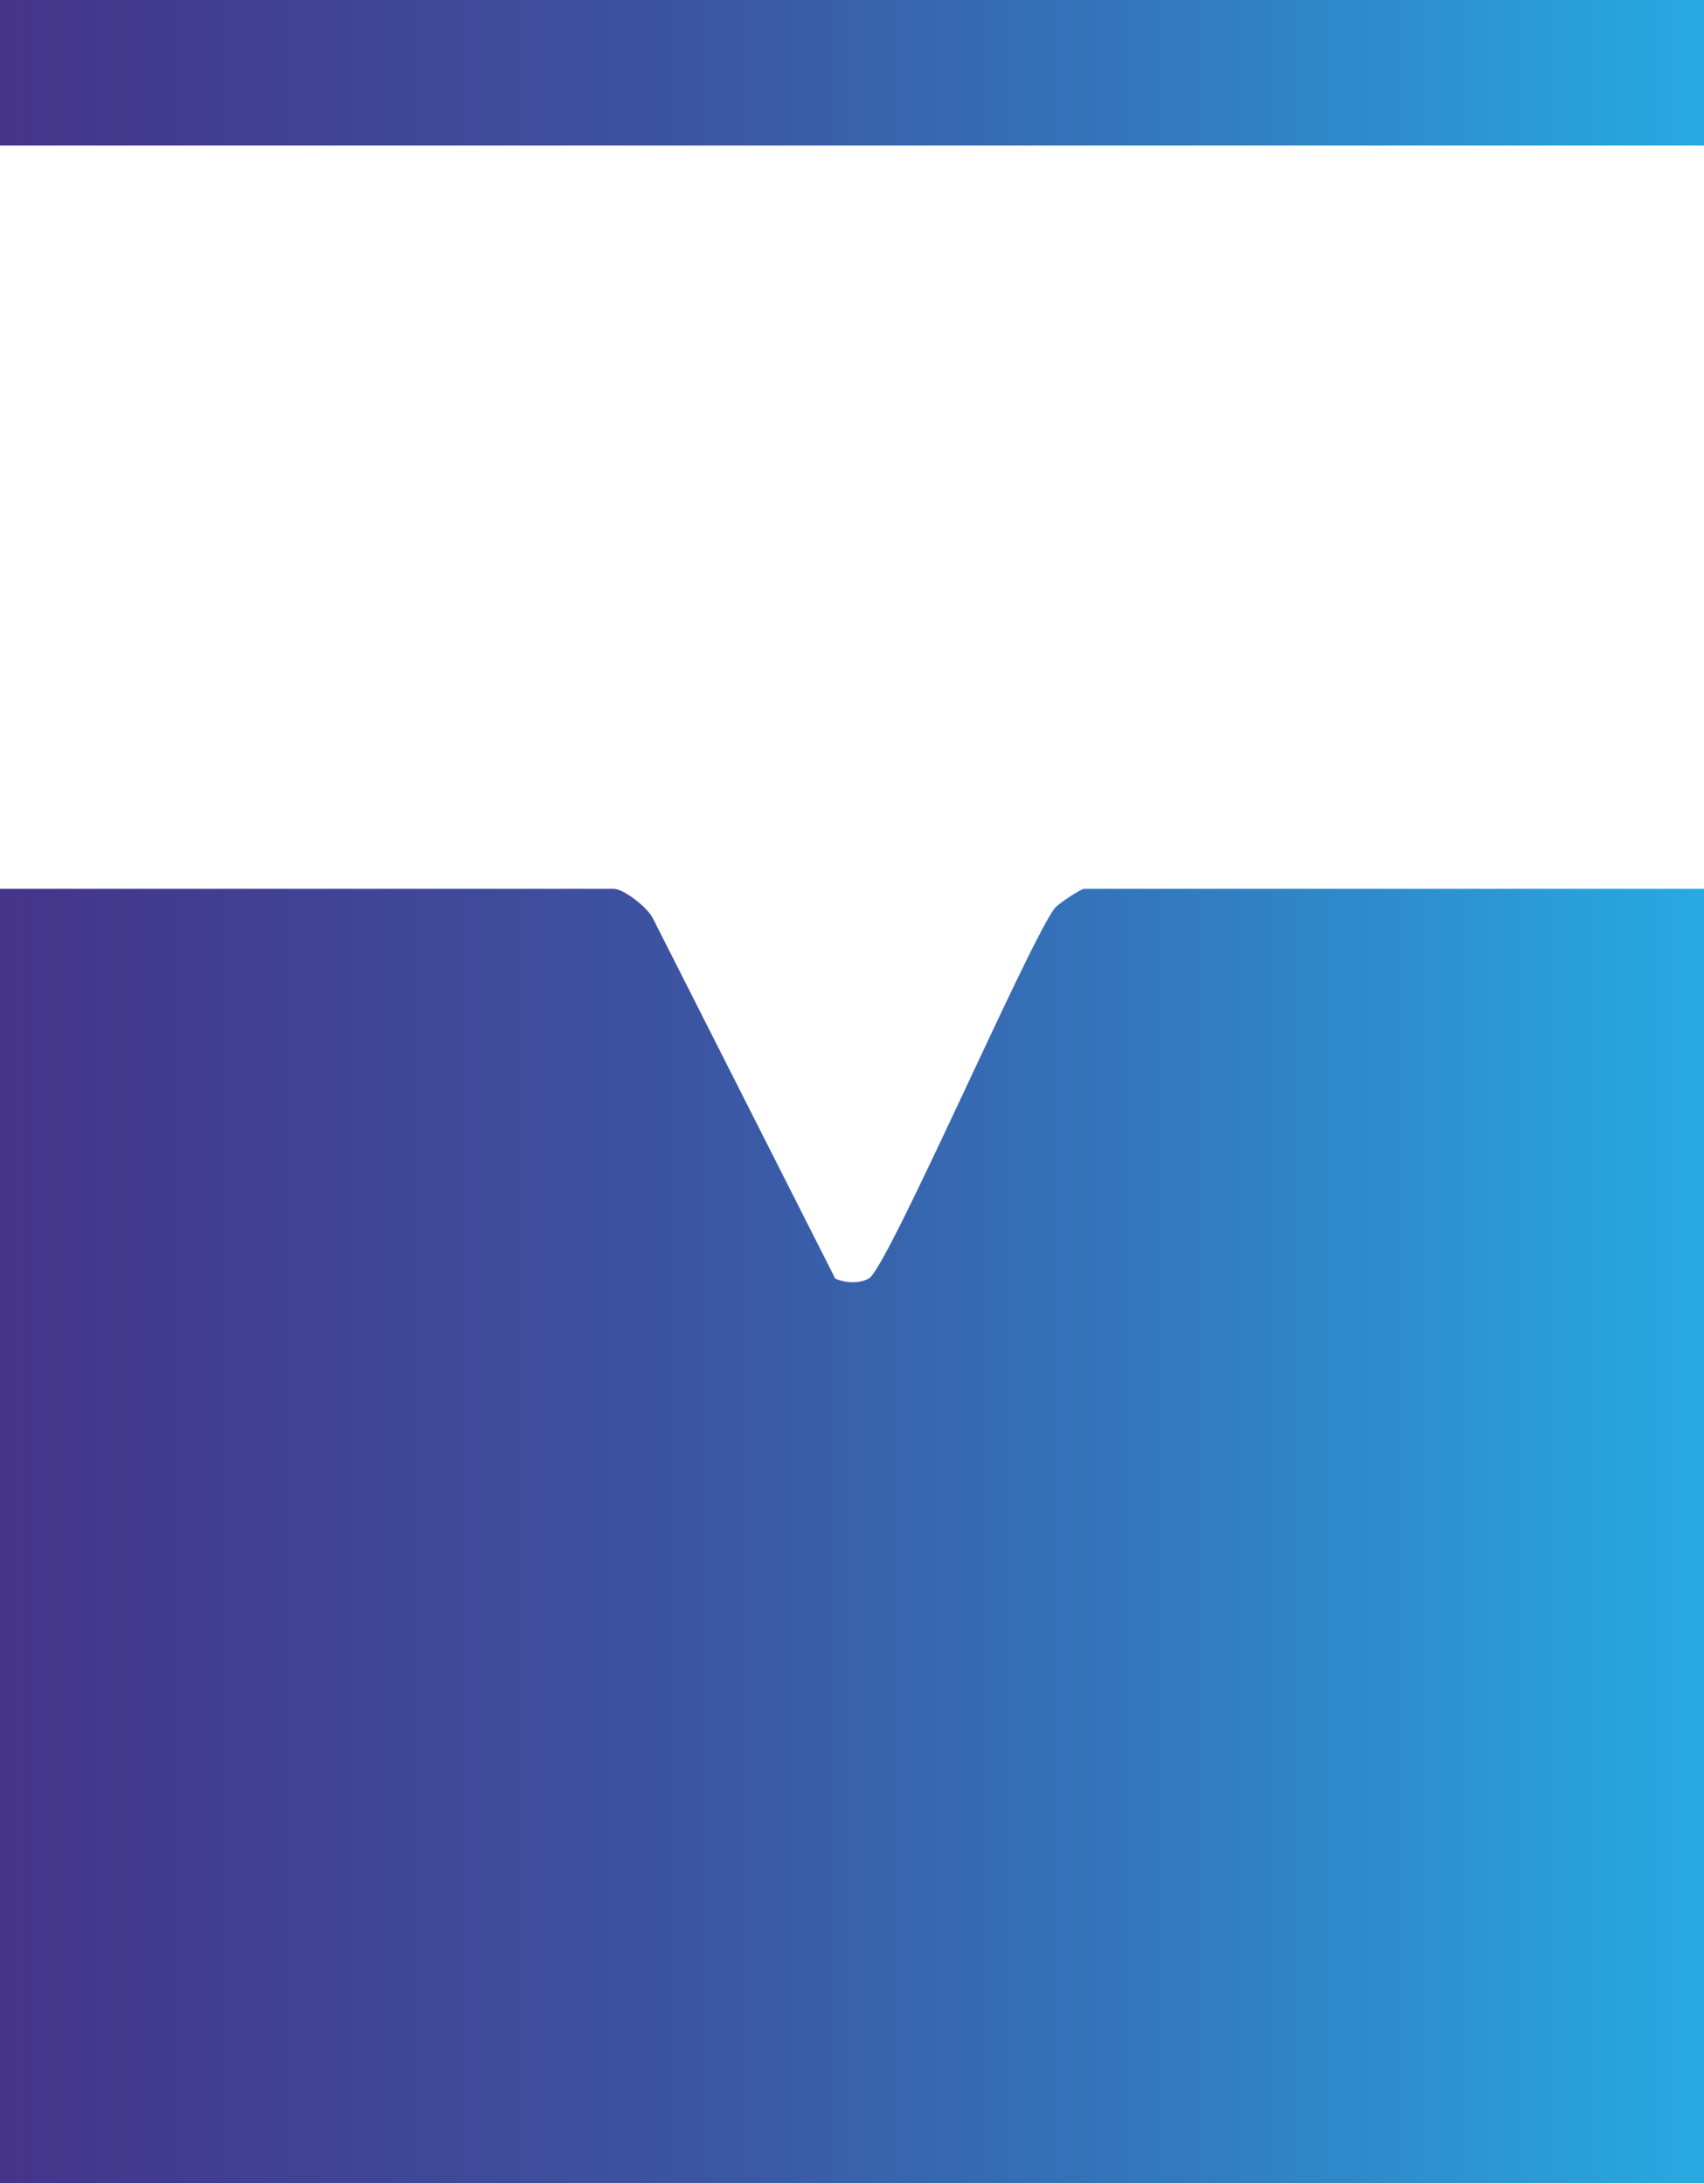
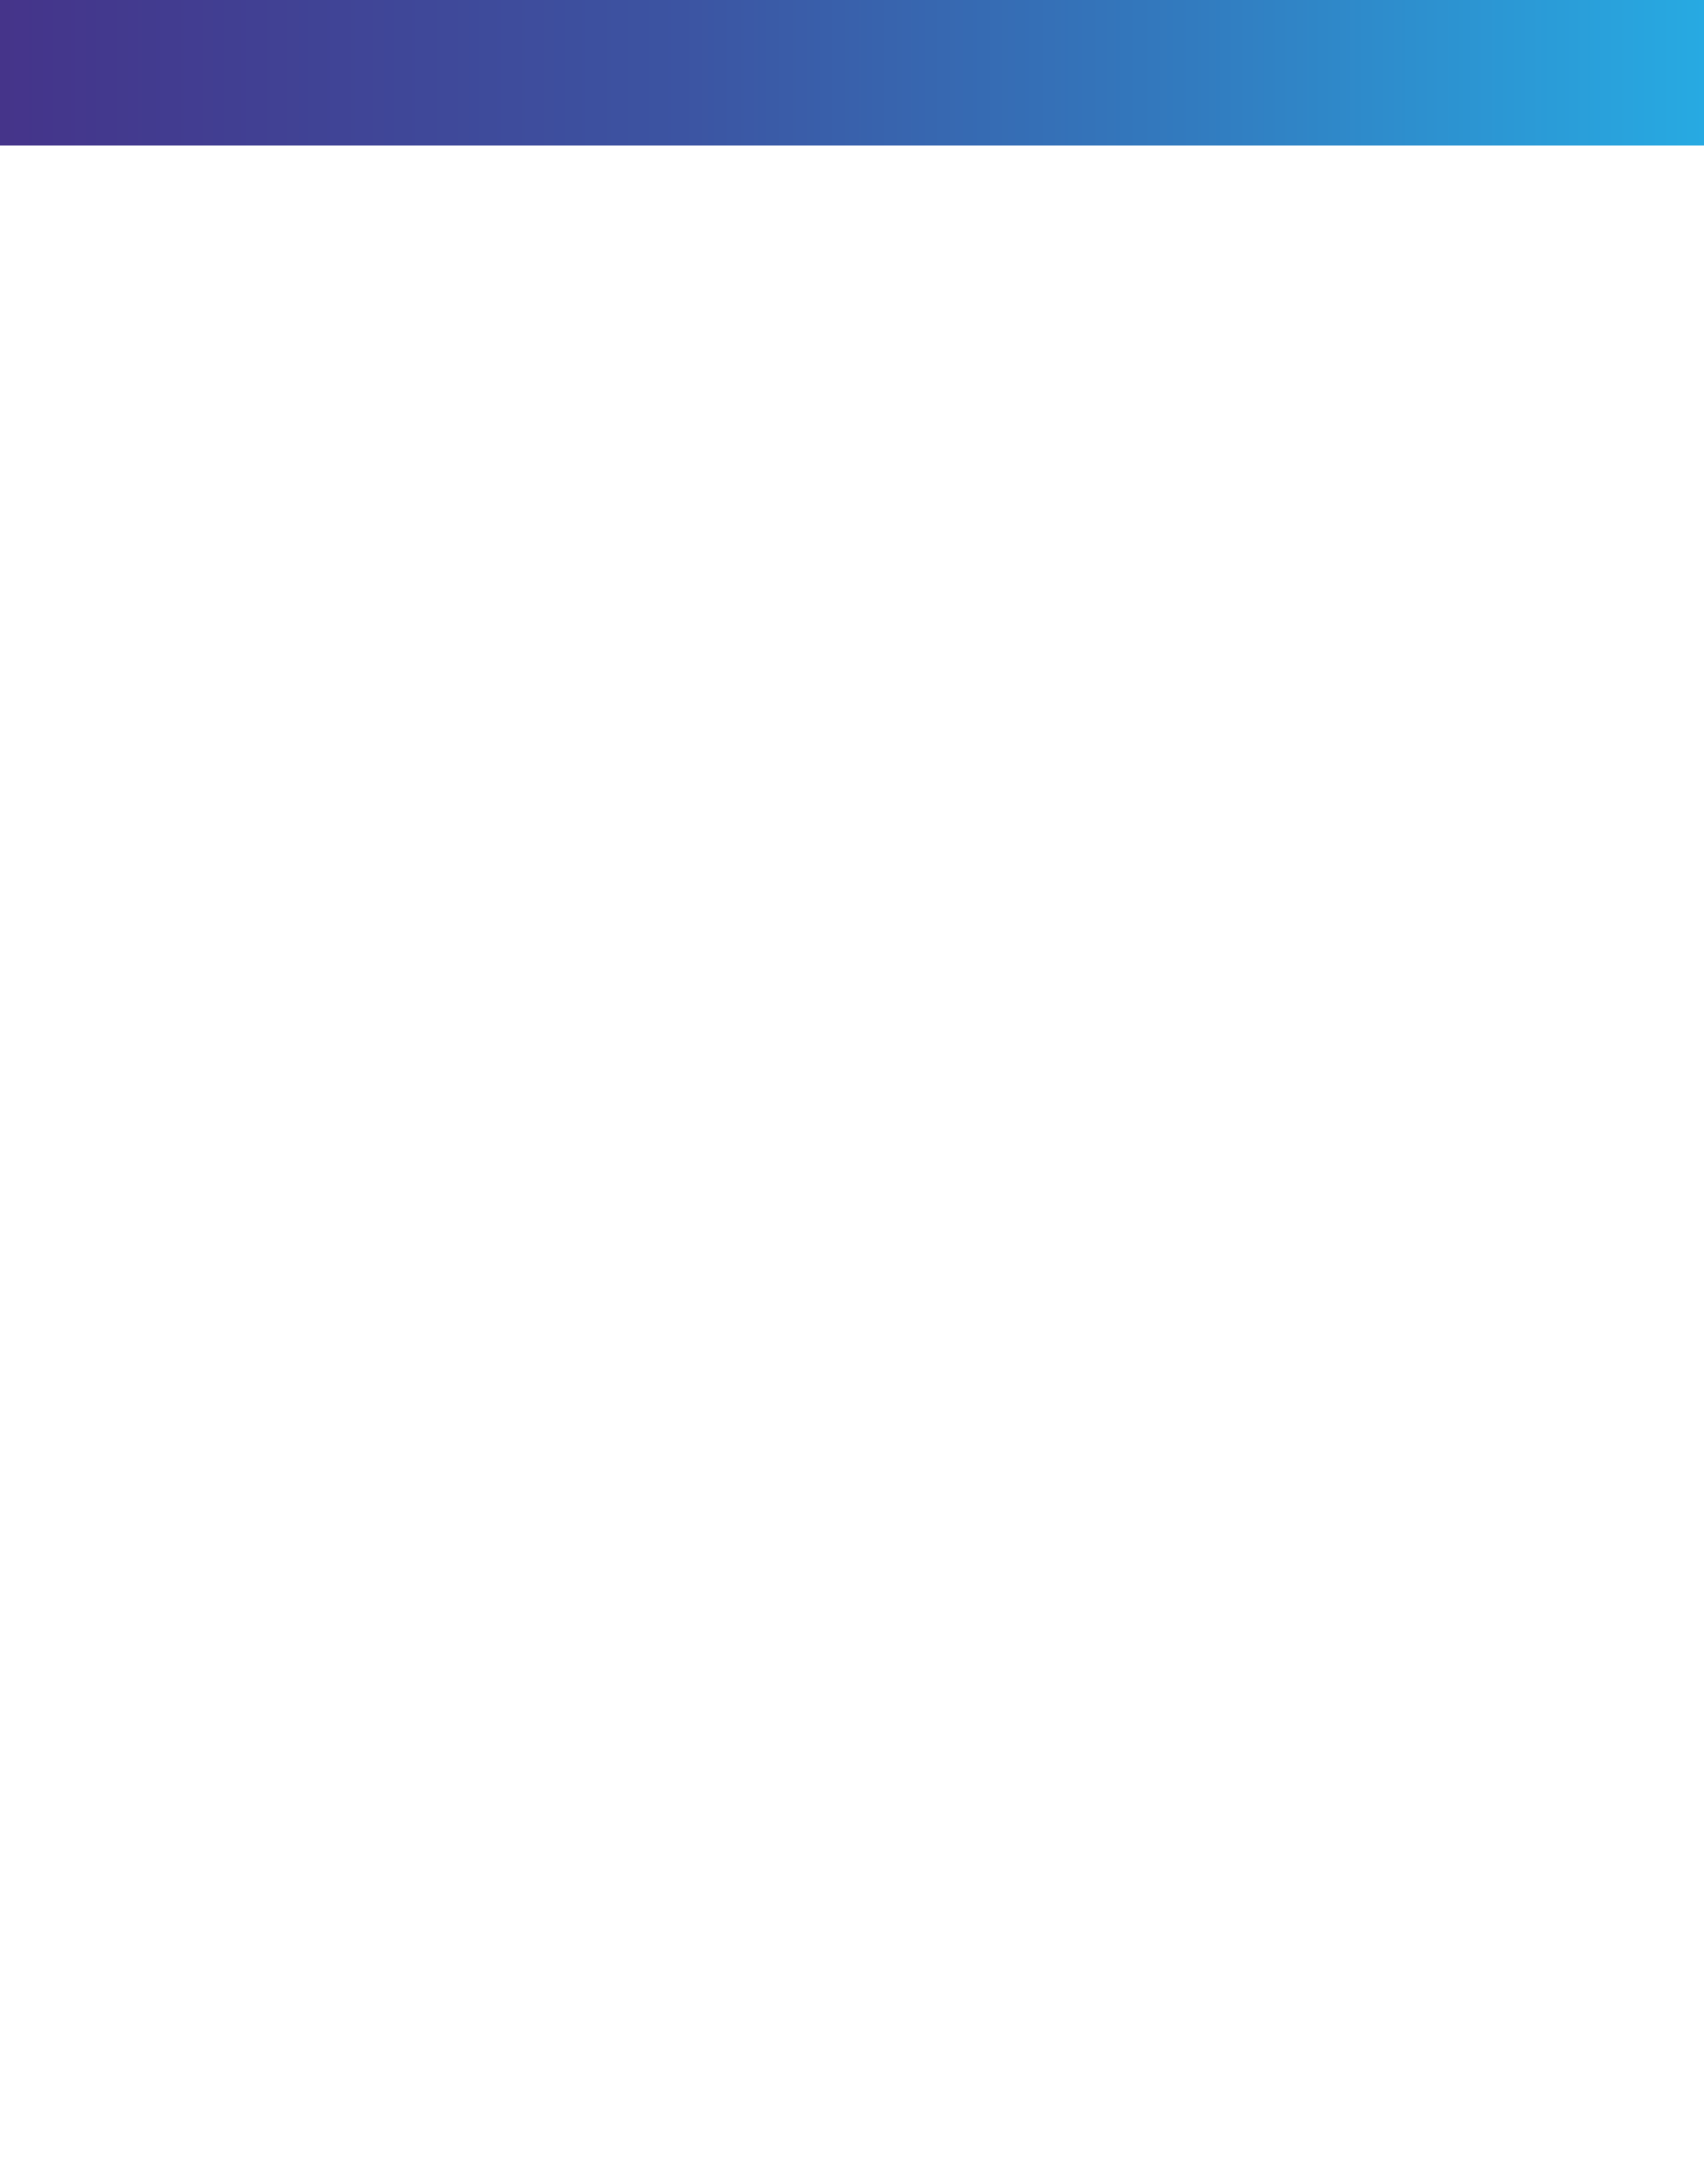
<svg xmlns="http://www.w3.org/2000/svg" xmlns:xlink="http://www.w3.org/1999/xlink" id="Layer_1" version="1.1" viewBox="0 0 193.2 247.7">
  <defs>
    <style>
      .st0 {
        fill: url(#Gradiente_sem_nome_21);
      }

      .st1 {
        fill: url(#Gradiente_sem_nome_2);
      }
    </style>
    <linearGradient id="Gradiente_sem_nome_2" data-name="Gradiente sem nome 2" x1="0" y1="174.3" x2="193.2" y2="174.3" gradientUnits="userSpaceOnUse">
      <stop offset="0" stop-color="#45348a" />
      <stop offset=".1" stop-color="#423c90" />
      <stop offset=".4" stop-color="#3c54a2" />
      <stop offset=".7" stop-color="#327bbf" />
      <stop offset="1" stop-color="#27aae2" />
    </linearGradient>
    <linearGradient id="Gradiente_sem_nome_21" data-name="Gradiente sem nome 2" y1="8.3" y2="8.3" xlink:href="#Gradiente_sem_nome_2" />
  </defs>
-   <path class="st1" d="M193.2,100.8v146.8H0V100.8h69.6c1.1,0,3.8,2.1,4.4,3.3l20.7,40.9c1.1.5,2.7.6,3.8,0,2.1-1.1,17.7-37.2,21-41.9.4-.6,3.1-2.3,3.4-2.3h70.2Z" />
  <rect class="st0" x="0" y="0" width="193.2" height="16.5" />
</svg>